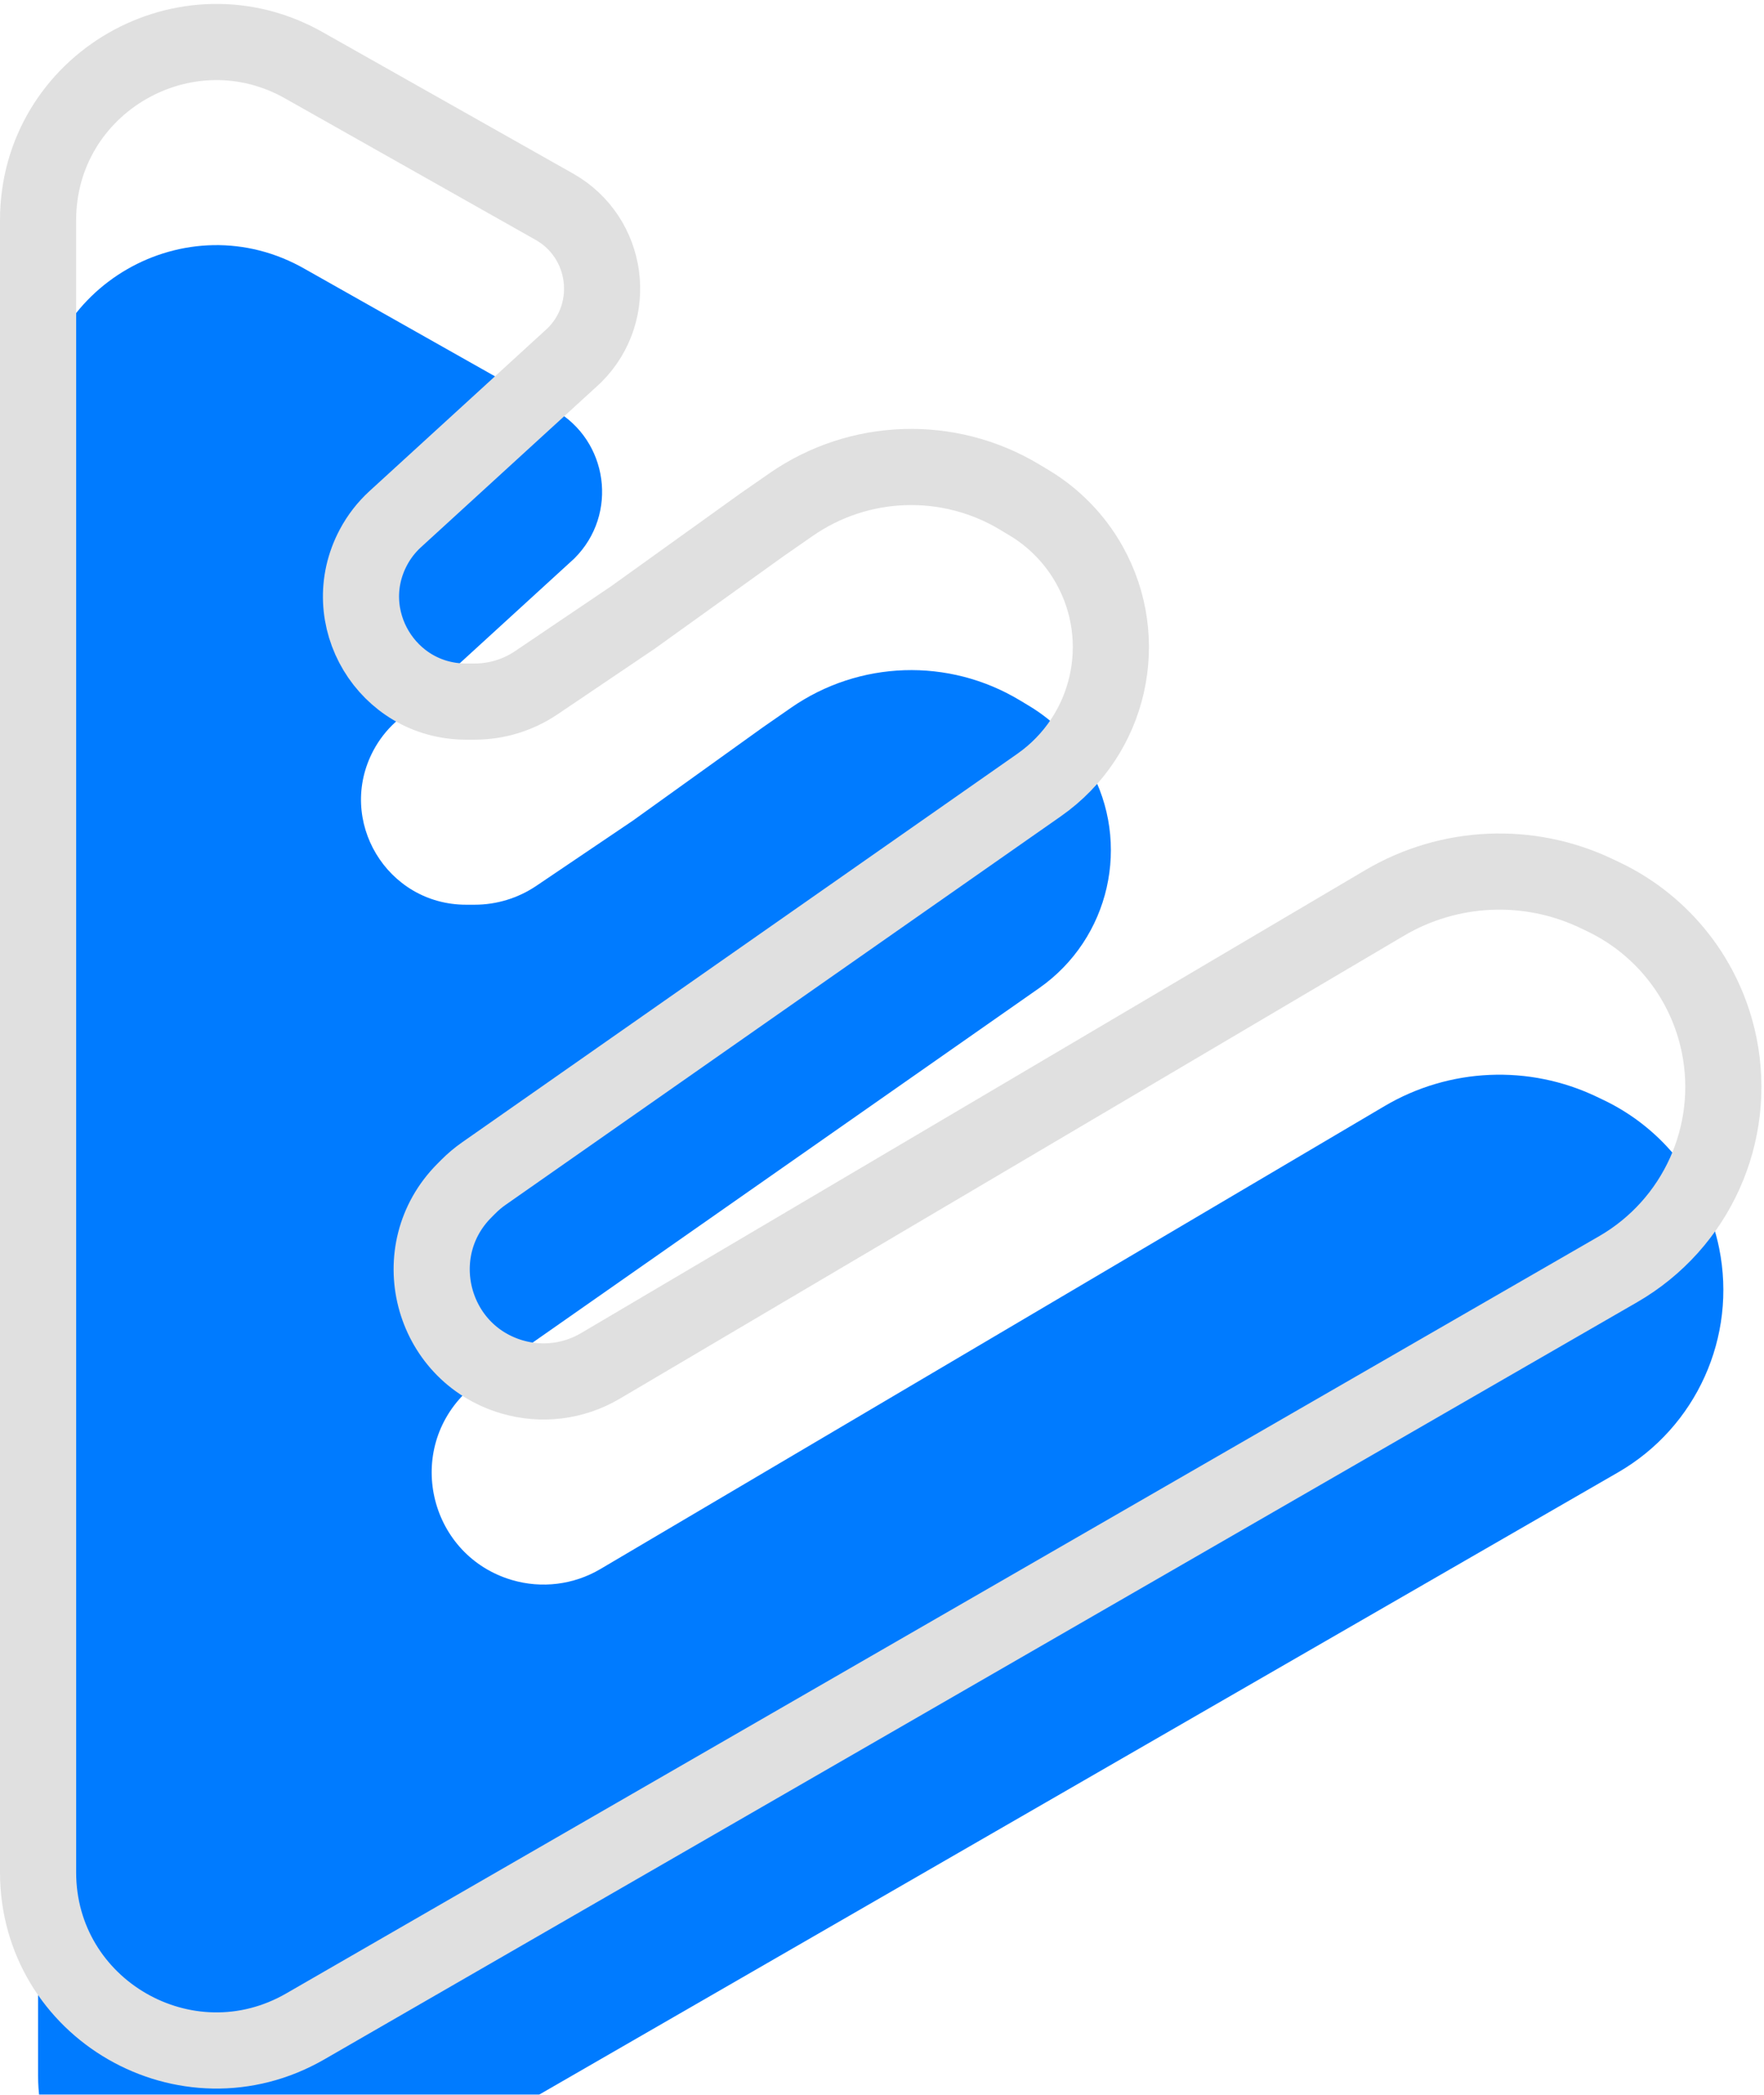
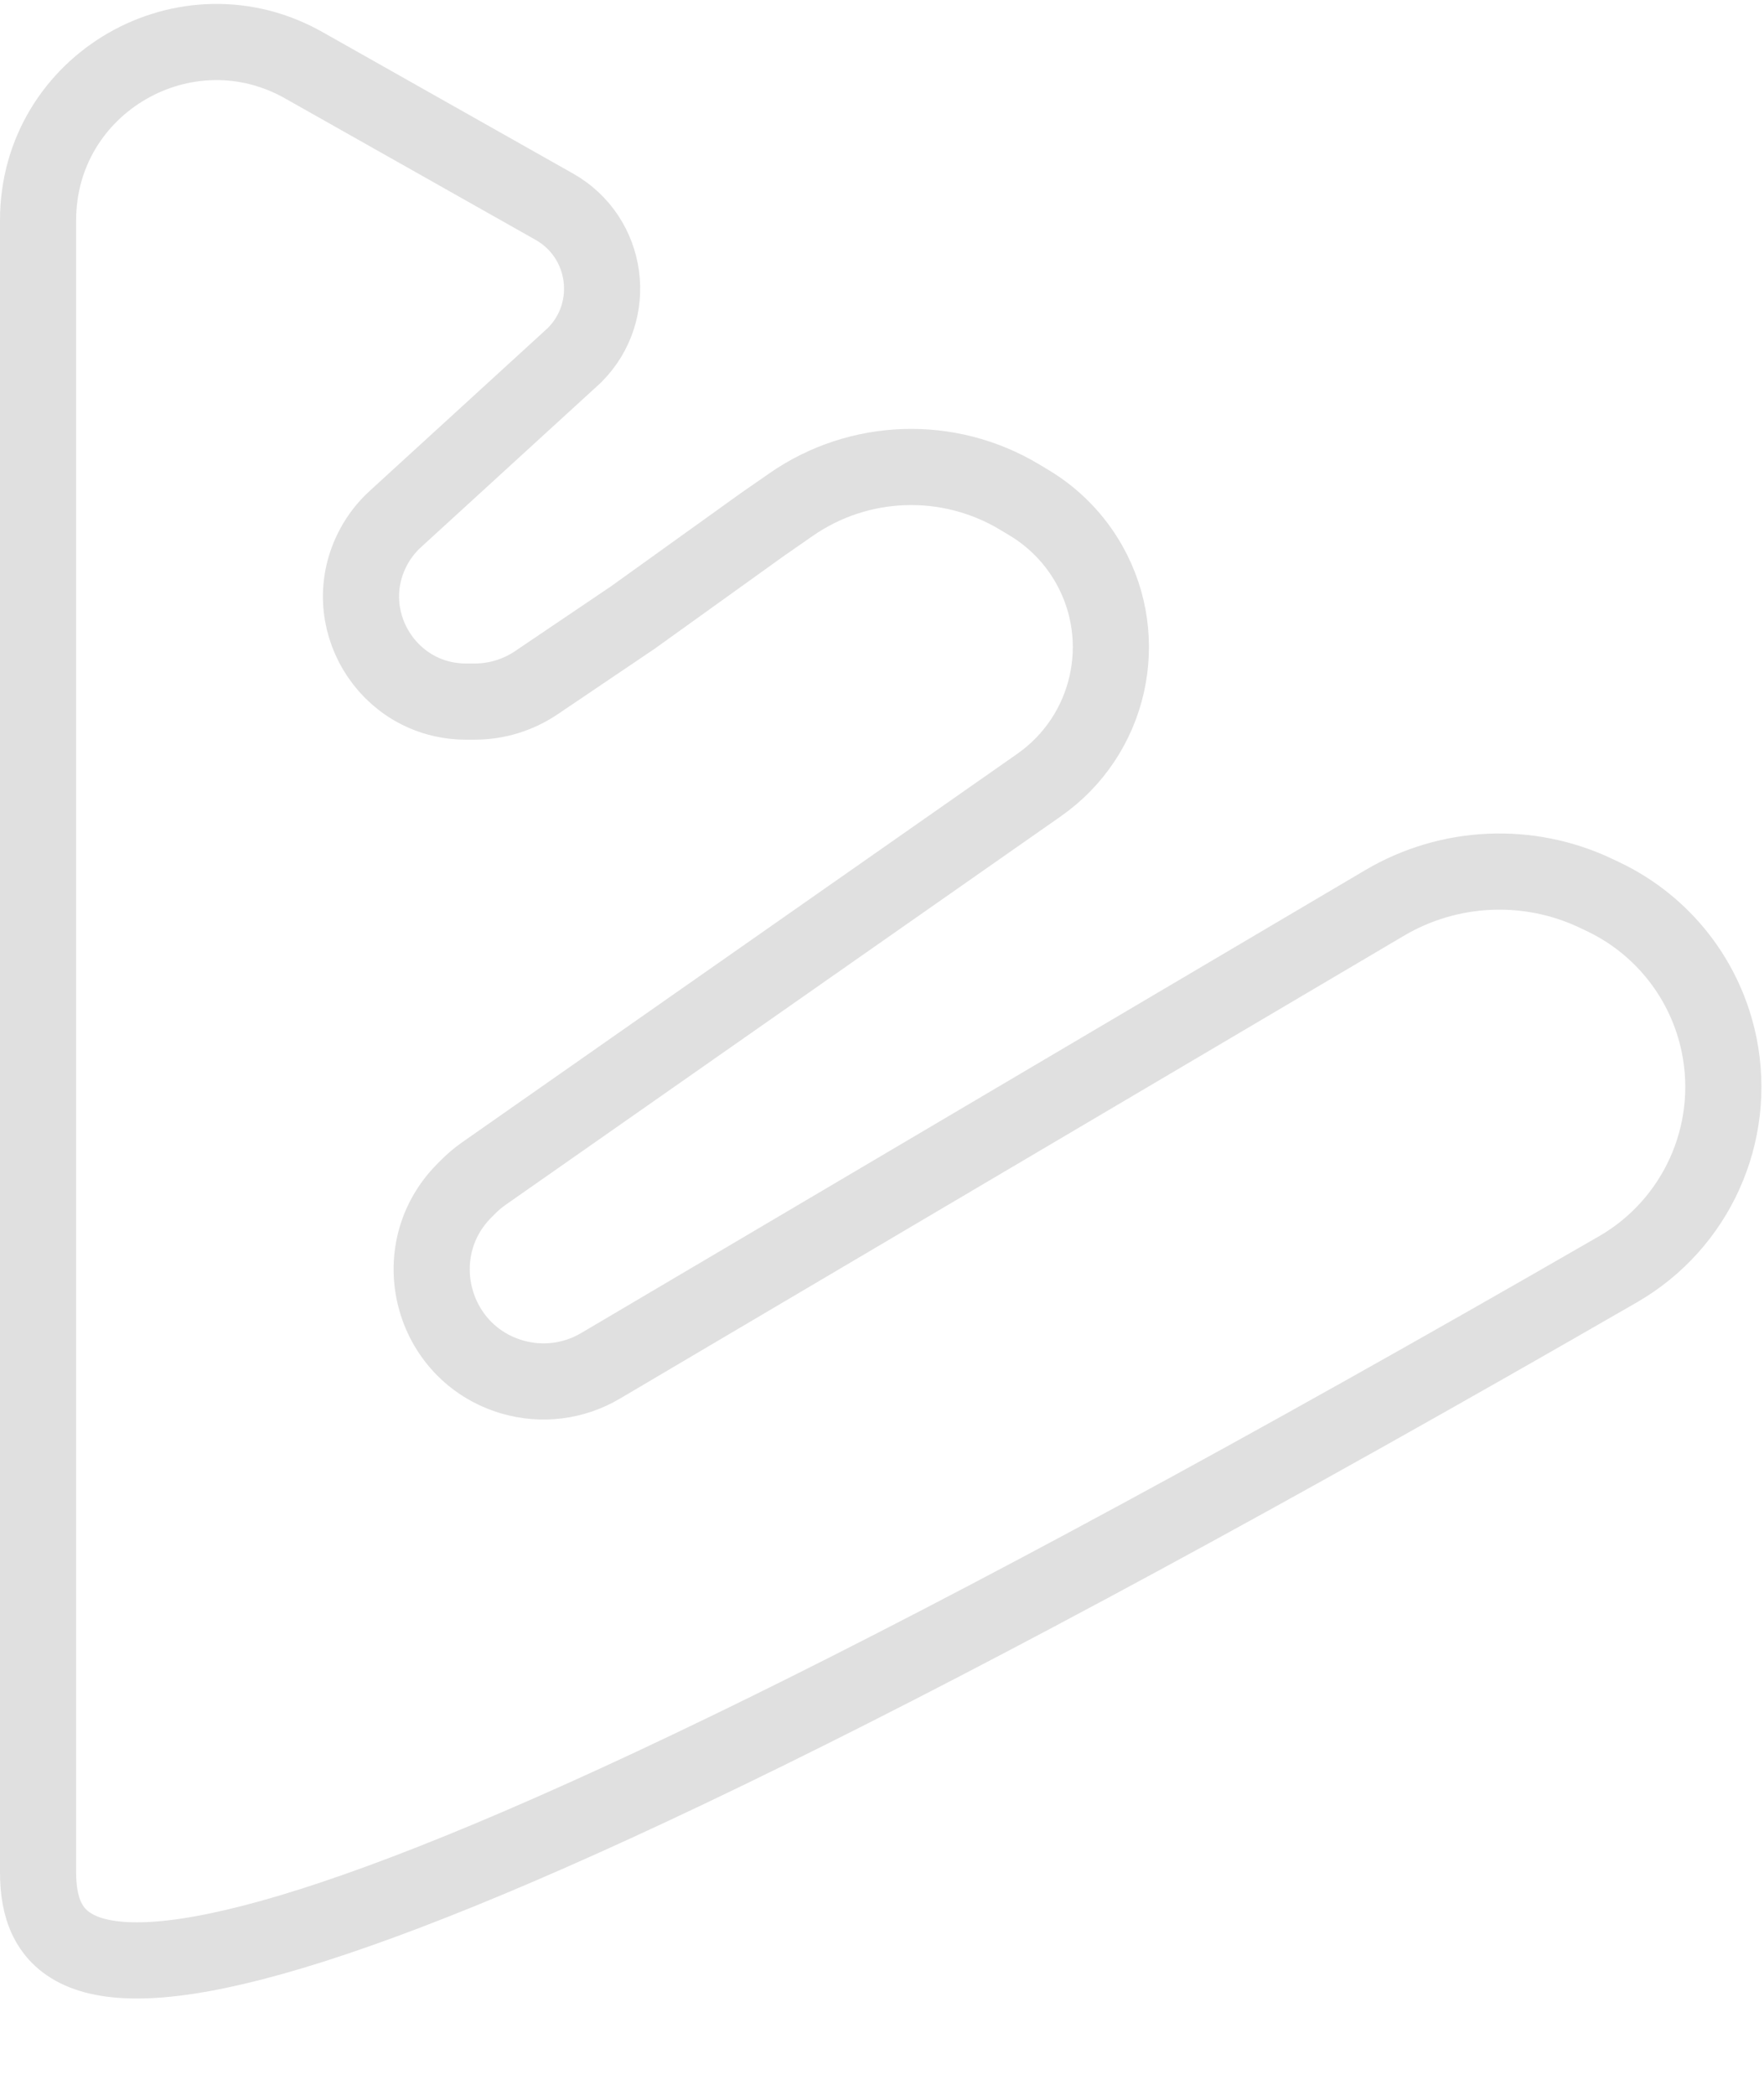
<svg xmlns="http://www.w3.org/2000/svg" width="278" height="330" viewBox="0 0 278 330" fill="none">
  <g filter="url(#filter0_i_80_218)">
-     <path d="M6 34.698C6 13.105 29.395 -0.357 48.09 10.398L87.356 32.563C95.891 37.382 97.48 49.013 90.549 55.944L90.501 55.992L90.451 56.037L62.292 81.783C60.9 83.055 59.736 84.557 58.851 86.221C52.991 97.237 60.974 110.527 73.451 110.527H74.811C78.271 110.527 81.653 109.492 84.522 107.555L99.726 97.289L120.251 82.562L120.271 82.549L120.289 82.536L124.676 79.491C135.408 72.043 149.511 71.582 160.706 78.315L162.218 79.224C166.156 81.593 169.41 84.944 171.663 88.949C178.35 100.837 174.928 115.86 163.751 123.678L76.259 184.882C75.38 185.496 74.558 186.188 73.801 186.948L73.175 187.577C63.753 197.041 67.871 213.136 80.681 216.912C85.365 218.293 90.413 217.668 94.619 215.185L218.214 142.243C228.423 136.218 240.963 135.673 251.656 140.79L252.742 141.309C262.126 145.799 268.86 154.433 270.93 164.628C273.768 178.606 267.35 192.834 254.993 199.959L48.114 319.234C29.416 330.015 6 316.55 6 294.948V34.698Z" fill="#007BFF" />
-   </g>
-   <path d="M6 34.698C6 13.105 29.395 -0.357 48.09 10.398L87.356 32.563C95.891 37.382 97.48 49.013 90.549 55.944L90.501 55.992L90.451 56.037L62.292 81.783C60.9 83.055 59.736 84.557 58.851 86.221C52.991 97.237 60.974 110.527 73.451 110.527H74.811C78.271 110.527 81.653 109.492 84.522 107.555L99.726 97.289L120.251 82.562L120.271 82.549L120.289 82.536L124.676 79.491C135.408 72.043 149.511 71.582 160.706 78.315L162.218 79.224C166.156 81.593 169.41 84.944 171.663 88.949C178.35 100.837 174.928 115.86 163.751 123.678L76.259 184.882C75.38 185.496 74.558 186.188 73.801 186.948L73.175 187.577C63.753 197.041 67.871 213.136 80.681 216.912C85.365 218.293 90.413 217.668 94.619 215.185L218.214 142.243C228.423 136.218 240.963 135.673 251.656 140.79L252.742 141.309C262.126 145.799 268.86 154.433 270.93 164.628C273.768 178.606 267.35 192.834 254.993 199.959L48.114 319.234C29.416 330.015 6 316.55 6 294.948V34.698Z" stroke="#E0E0E0" stroke-width="12" />
+     </g>
+   <path d="M6 34.698C6 13.105 29.395 -0.357 48.09 10.398L87.356 32.563C95.891 37.382 97.48 49.013 90.549 55.944L90.501 55.992L90.451 56.037L62.292 81.783C60.9 83.055 59.736 84.557 58.851 86.221C52.991 97.237 60.974 110.527 73.451 110.527H74.811C78.271 110.527 81.653 109.492 84.522 107.555L99.726 97.289L120.251 82.562L120.271 82.549L120.289 82.536L124.676 79.491C135.408 72.043 149.511 71.582 160.706 78.315L162.218 79.224C166.156 81.593 169.41 84.944 171.663 88.949C178.35 100.837 174.928 115.86 163.751 123.678L76.259 184.882C75.38 185.496 74.558 186.188 73.801 186.948L73.175 187.577C63.753 197.041 67.871 213.136 80.681 216.912C85.365 218.293 90.413 217.668 94.619 215.185L218.214 142.243C228.423 136.218 240.963 135.673 251.656 140.79L252.742 141.309C262.126 145.799 268.86 154.433 270.93 164.628C273.768 178.606 267.35 192.834 254.993 199.959C29.416 330.015 6 316.55 6 294.948V34.698Z" stroke="#E0E0E0" stroke-width="12" />
  <defs>
    <filter id="filter0_i_80_218" x="0" y="0.609" width="277.596" height="328.428" filterUnits="userSpaceOnUse" color-interpolation-filters="sRGB">
      <feFlood flood-opacity="0" result="BackgroundImageFix" />
      <feBlend mode="normal" in="SourceGraphic" in2="BackgroundImageFix" result="shape" />
      <feColorMatrix in="SourceAlpha" type="matrix" values="0 0 0 0 0 0 0 0 0 0 0 0 0 0 0 0 0 0 127 0" result="hardAlpha" />
      <feOffset dy="32" />
      <feComposite in2="hardAlpha" operator="arithmetic" k2="-1" k3="1" />
      <feColorMatrix type="matrix" values="0 0 0 0 0 0 0 0 0 0 0 0 0 0 0 0 0 0 0.25 0" />
      <feBlend mode="normal" in2="shape" result="effect1_innerShadow_80_218" />
    </filter>
  </defs>
</svg>